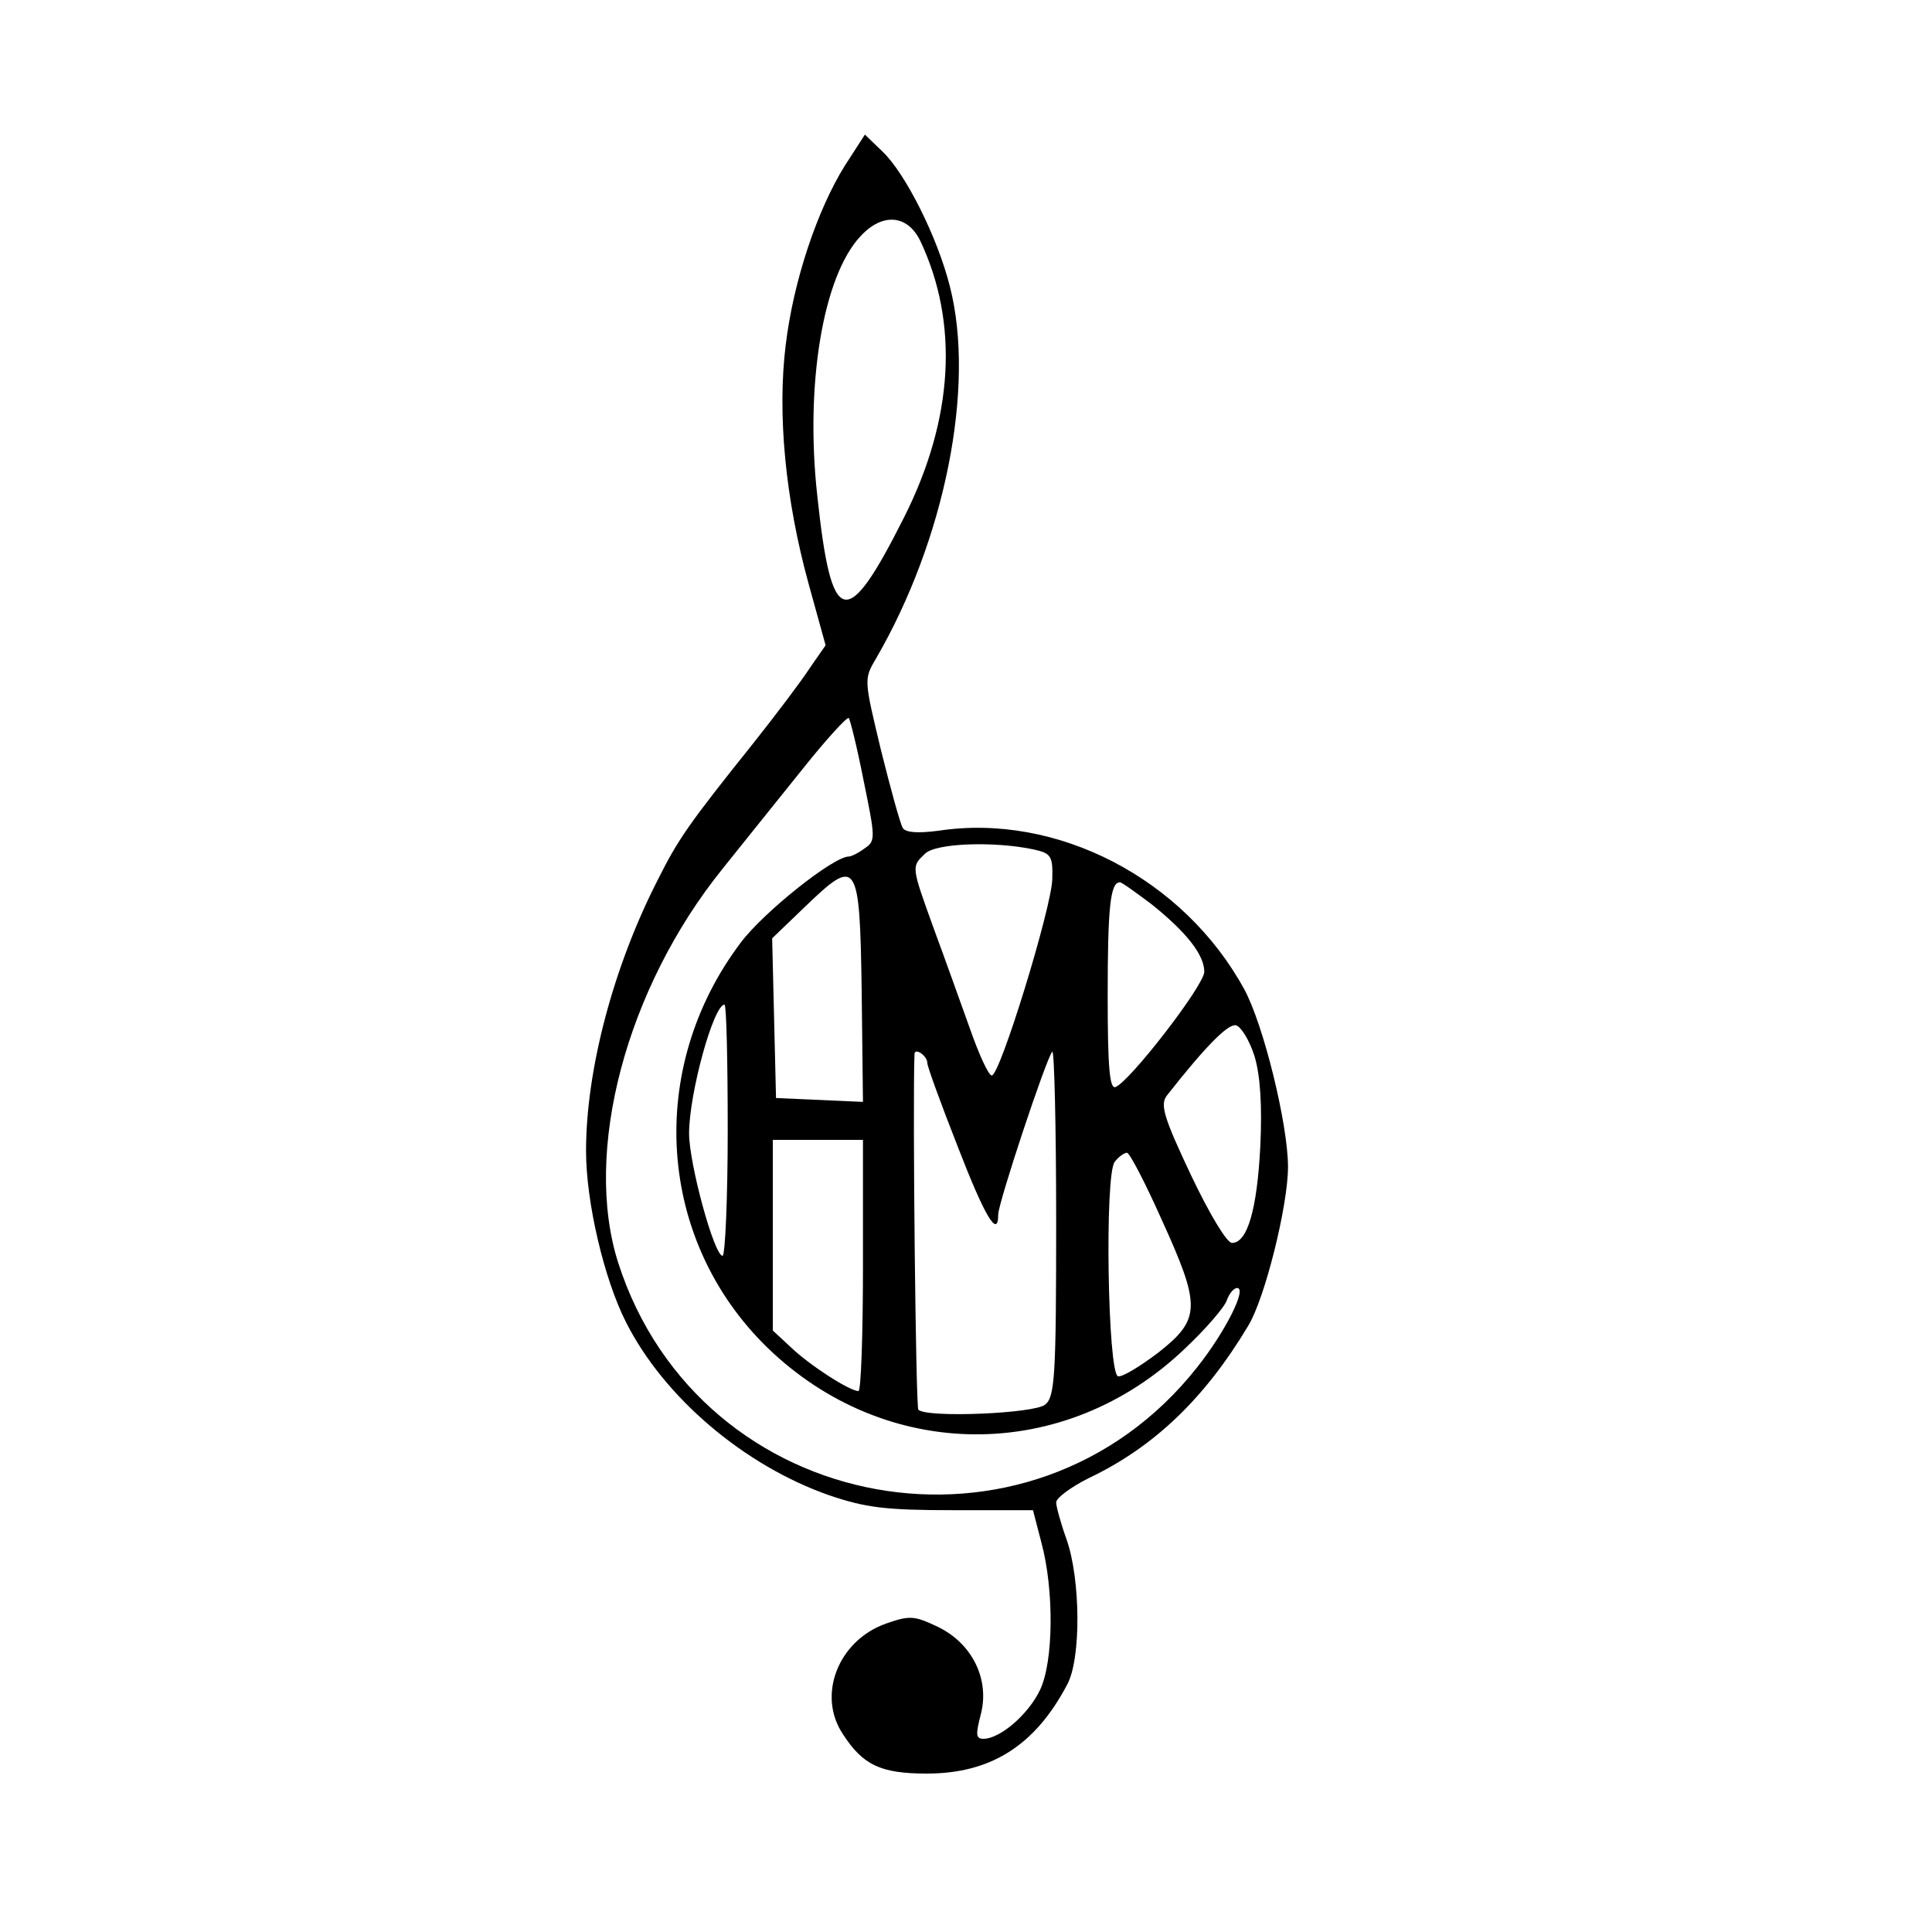
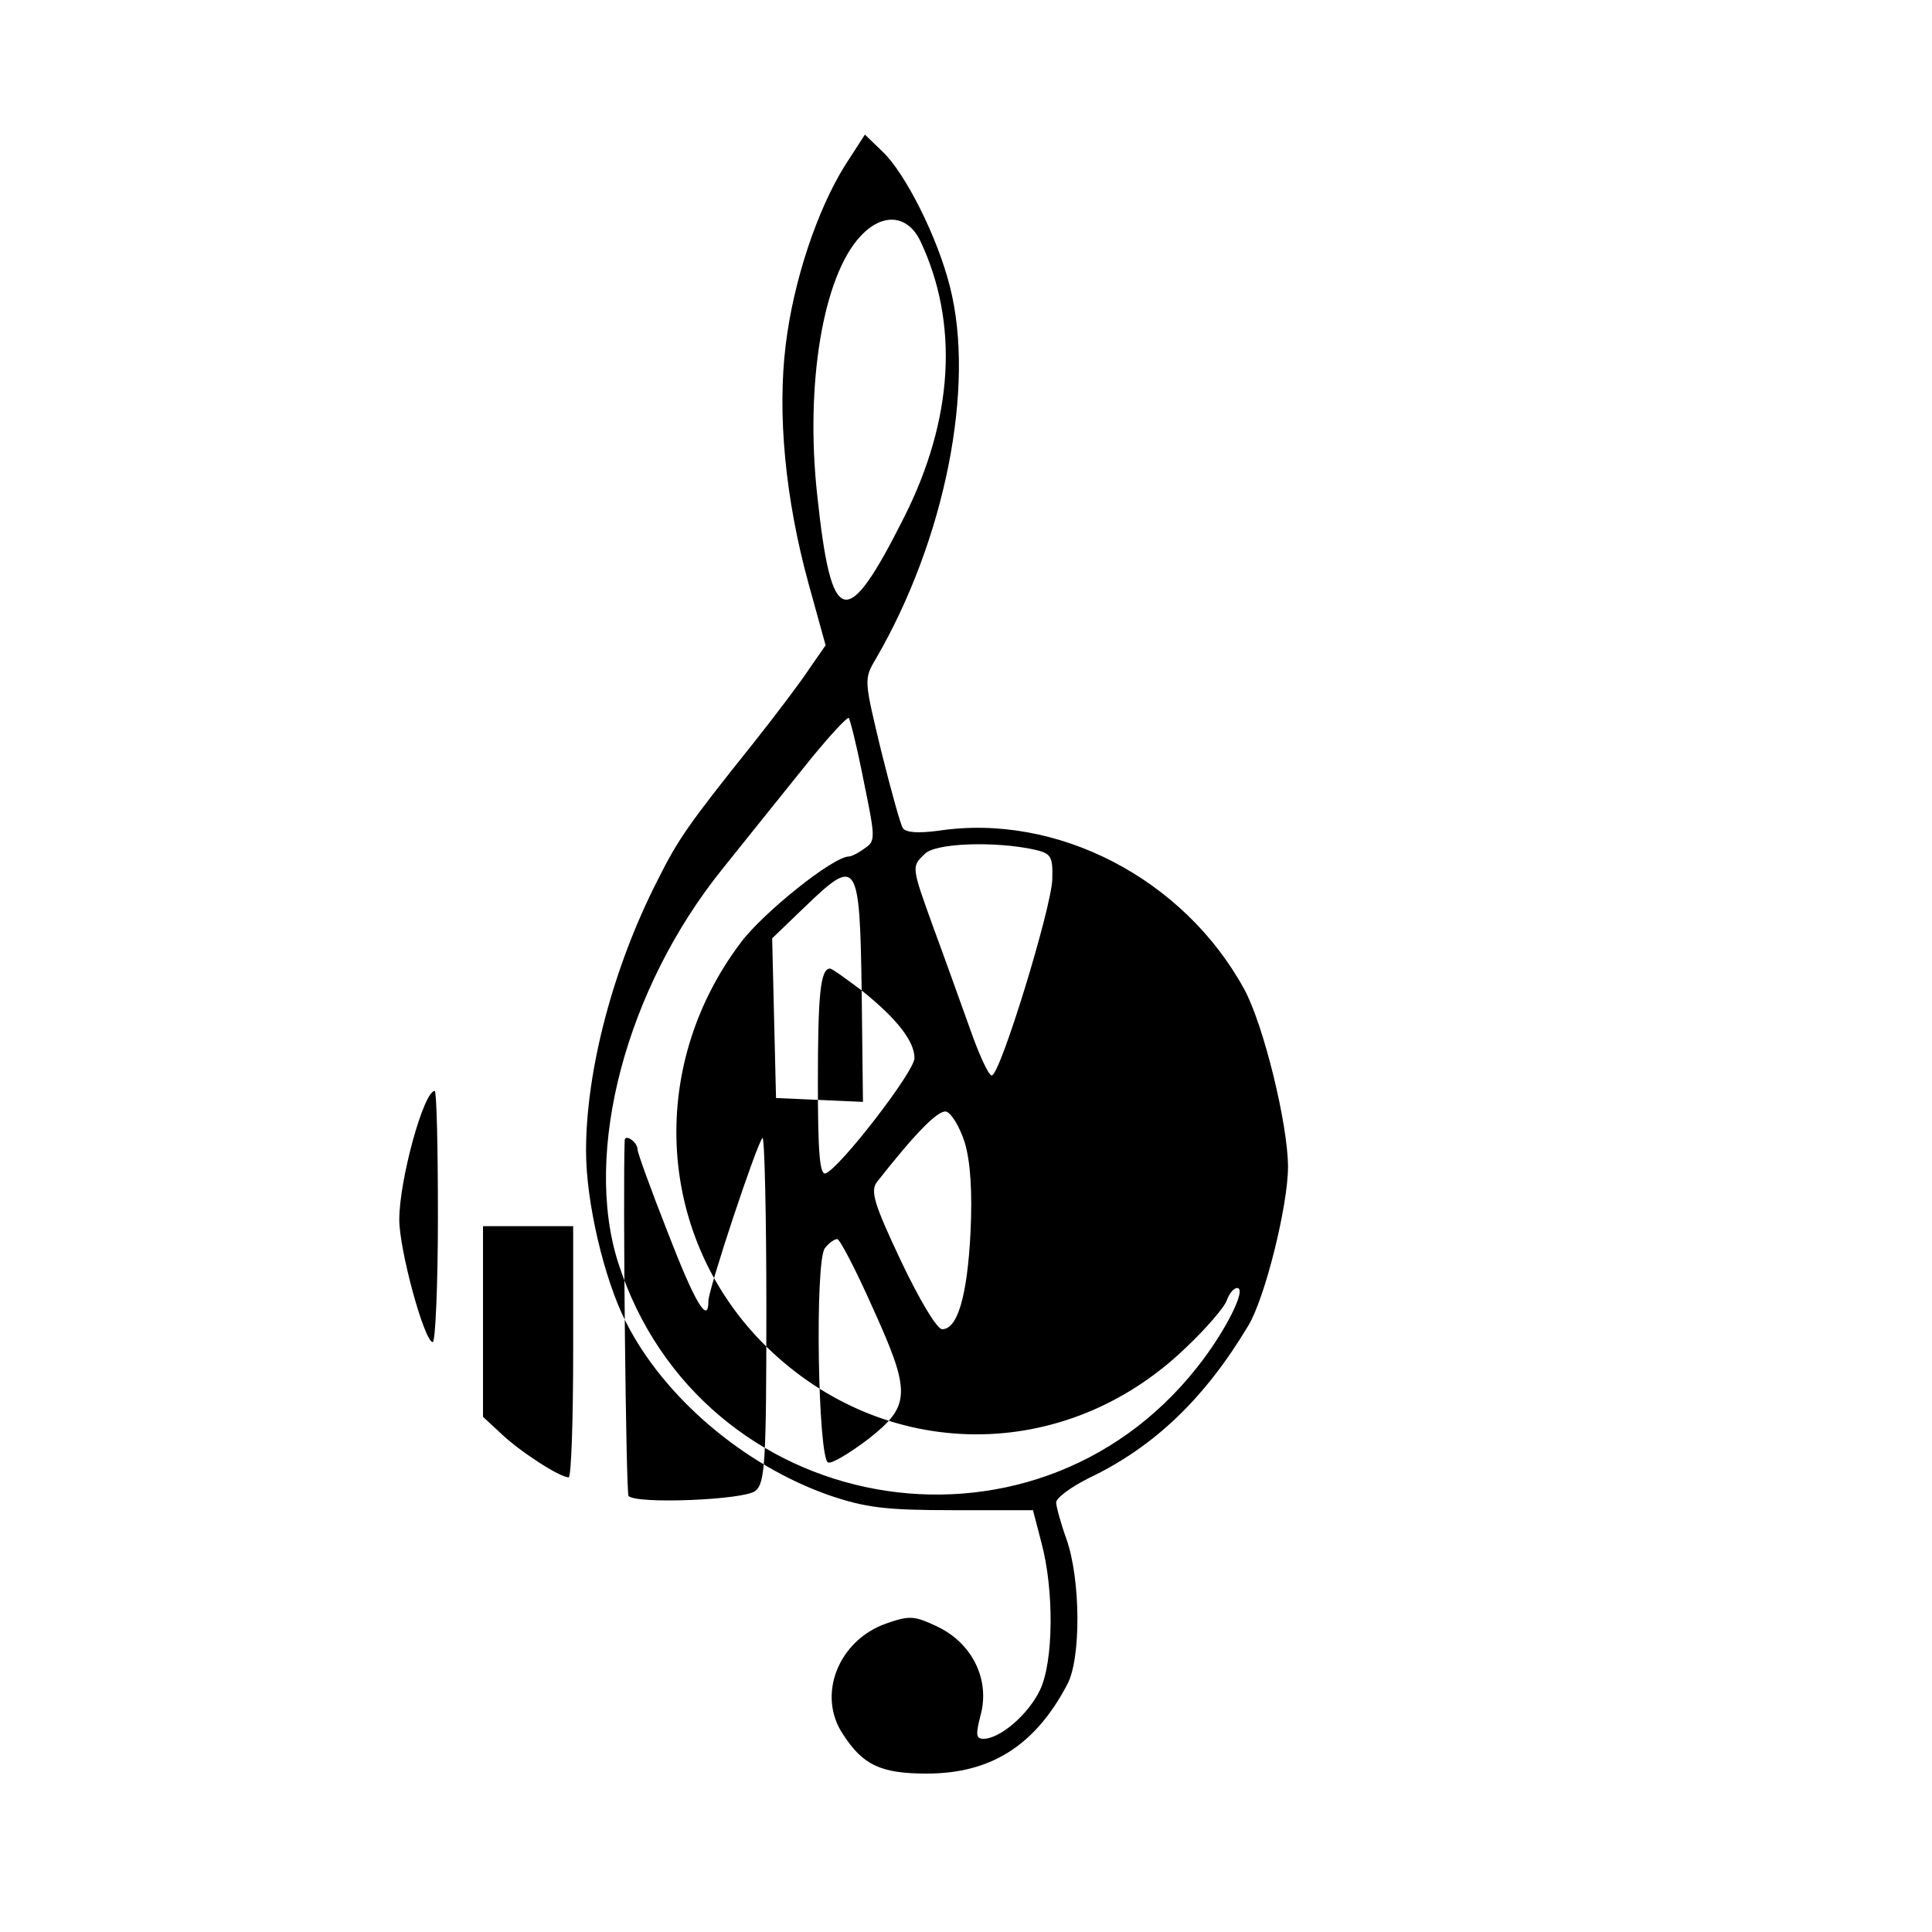
<svg xmlns="http://www.w3.org/2000/svg" version="1.0" width="300pt" height="300pt" viewBox="0 0 300 300" preserveAspectRatio="xMidYMid meet">
  <g transform="translate(0,300) scale(0.1,-0.1)" fill="#000000" stroke="none">
-     <path d="M1312 2743 c-43 -69 -80 -179 -92 -279 -13 -106 -1 -238 36 -372 l26 -94 -25 -36 c-13 -20 -53 -73 -88 -117 -100 -125 -116 -148 -148 -212 -69 -135 -111 -295 -111 -420 0 -80 28 -199 62 -266 59 -117 184 -223 316 -269 56 -19 87 -23 191 -23 l125 0 13 -50 c20 -74 19 -185 -2 -229 -18 -38 -62 -76 -88 -76 -12 0 -12 7 -4 38 14 54 -13 110 -67 136 -36 17 -43 18 -80 5 -74 -26 -108 -111 -67 -172 31 -48 59 -61 130 -61 99 0 168 43 218 138 22 40 21 164 -1 226 -9 25 -16 51 -16 57 0 7 23 24 51 38 101 48 180 124 247 236 26 42 62 187 62 247 0 66 -38 221 -68 276 -94 172 -291 274 -475 246 -31 -4 -50 -3 -55 4 -4 6 -19 61 -34 121 -26 109 -27 110 -8 142 107 184 155 422 115 578 -19 76 -69 176 -105 210 l-27 26 -31 -48z m117 -117 c60 -127 52 -276 -25 -429 -90 -179 -113 -173 -135 34 -19 172 9 340 67 402 34 37 73 34 93 -7z m-88 -838 c18 -88 19 -94 2 -105 -9 -7 -21 -13 -25 -13 -24 0 -133 -87 -168 -134 -147 -195 -130 -461 41 -628 184 -179 462 -181 649 -2 33 31 62 65 65 75 4 11 11 19 16 19 16 0 -19 -69 -62 -123 -257 -326 -772 -233 -899 162 -55 172 12 426 162 612 29 36 84 105 122 152 38 48 72 85 74 82 2 -2 13 -46 23 -97z m264 -107 c27 -6 30 -10 29 -46 -1 -44 -81 -305 -94 -305 -5 0 -20 33 -34 73 -14 39 -39 109 -56 155 -35 97 -35 96 -14 116 16 17 108 20 169 7z m-267 -219 l2 -173 -67 3 -68 3 -3 124 -3 124 51 49 c81 78 85 73 88 -130z m450 134 c55 -44 82 -79 82 -105 0 -21 -116 -171 -138 -179 -9 -3 -12 31 -12 141 0 138 4 177 19 177 3 0 25 -16 49 -34z m-658 -351 c0 -107 -4 -195 -8 -195 -13 0 -52 143 -52 190 0 62 38 200 55 200 3 0 5 -88 5 -195z m818 115 c9 -30 12 -77 9 -140 -5 -98 -20 -150 -44 -150 -8 0 -35 45 -64 106 -42 89 -48 109 -37 123 59 75 94 111 107 109 8 -2 21 -23 29 -48z m-508 -11 c0 -5 21 -63 47 -129 42 -109 63 -144 63 -106 0 18 75 244 84 253 3 3 6 -115 6 -264 0 -239 -2 -272 -17 -284 -16 -14 -184 -21 -197 -8 -4 4 -9 472 -6 552 0 11 20 -2 20 -14z m-100 -314 c0 -107 -3 -195 -7 -195 -14 0 -77 41 -105 68 l-28 26 0 148 0 148 70 0 70 0 0 -195z m463 73 c62 -136 62 -156 -4 -208 -29 -22 -57 -39 -63 -37 -16 5 -21 314 -5 333 6 8 15 14 19 14 4 0 28 -46 53 -102z" />
+     <path d="M1312 2743 c-43 -69 -80 -179 -92 -279 -13 -106 -1 -238 36 -372 l26 -94 -25 -36 c-13 -20 -53 -73 -88 -117 -100 -125 -116 -148 -148 -212 -69 -135 -111 -295 -111 -420 0 -80 28 -199 62 -266 59 -117 184 -223 316 -269 56 -19 87 -23 191 -23 l125 0 13 -50 c20 -74 19 -185 -2 -229 -18 -38 -62 -76 -88 -76 -12 0 -12 7 -4 38 14 54 -13 110 -67 136 -36 17 -43 18 -80 5 -74 -26 -108 -111 -67 -172 31 -48 59 -61 130 -61 99 0 168 43 218 138 22 40 21 164 -1 226 -9 25 -16 51 -16 57 0 7 23 24 51 38 101 48 180 124 247 236 26 42 62 187 62 247 0 66 -38 221 -68 276 -94 172 -291 274 -475 246 -31 -4 -50 -3 -55 4 -4 6 -19 61 -34 121 -26 109 -27 110 -8 142 107 184 155 422 115 578 -19 76 -69 176 -105 210 l-27 26 -31 -48z m117 -117 c60 -127 52 -276 -25 -429 -90 -179 -113 -173 -135 34 -19 172 9 340 67 402 34 37 73 34 93 -7z m-88 -838 c18 -88 19 -94 2 -105 -9 -7 -21 -13 -25 -13 -24 0 -133 -87 -168 -134 -147 -195 -130 -461 41 -628 184 -179 462 -181 649 -2 33 31 62 65 65 75 4 11 11 19 16 19 16 0 -19 -69 -62 -123 -257 -326 -772 -233 -899 162 -55 172 12 426 162 612 29 36 84 105 122 152 38 48 72 85 74 82 2 -2 13 -46 23 -97z m264 -107 c27 -6 30 -10 29 -46 -1 -44 -81 -305 -94 -305 -5 0 -20 33 -34 73 -14 39 -39 109 -56 155 -35 97 -35 96 -14 116 16 17 108 20 169 7z m-267 -219 l2 -173 -67 3 -68 3 -3 124 -3 124 51 49 c81 78 85 73 88 -130z c55 -44 82 -79 82 -105 0 -21 -116 -171 -138 -179 -9 -3 -12 31 -12 141 0 138 4 177 19 177 3 0 25 -16 49 -34z m-658 -351 c0 -107 -4 -195 -8 -195 -13 0 -52 143 -52 190 0 62 38 200 55 200 3 0 5 -88 5 -195z m818 115 c9 -30 12 -77 9 -140 -5 -98 -20 -150 -44 -150 -8 0 -35 45 -64 106 -42 89 -48 109 -37 123 59 75 94 111 107 109 8 -2 21 -23 29 -48z m-508 -11 c0 -5 21 -63 47 -129 42 -109 63 -144 63 -106 0 18 75 244 84 253 3 3 6 -115 6 -264 0 -239 -2 -272 -17 -284 -16 -14 -184 -21 -197 -8 -4 4 -9 472 -6 552 0 11 20 -2 20 -14z m-100 -314 c0 -107 -3 -195 -7 -195 -14 0 -77 41 -105 68 l-28 26 0 148 0 148 70 0 70 0 0 -195z m463 73 c62 -136 62 -156 -4 -208 -29 -22 -57 -39 -63 -37 -16 5 -21 314 -5 333 6 8 15 14 19 14 4 0 28 -46 53 -102z" />
  </g>
</svg>